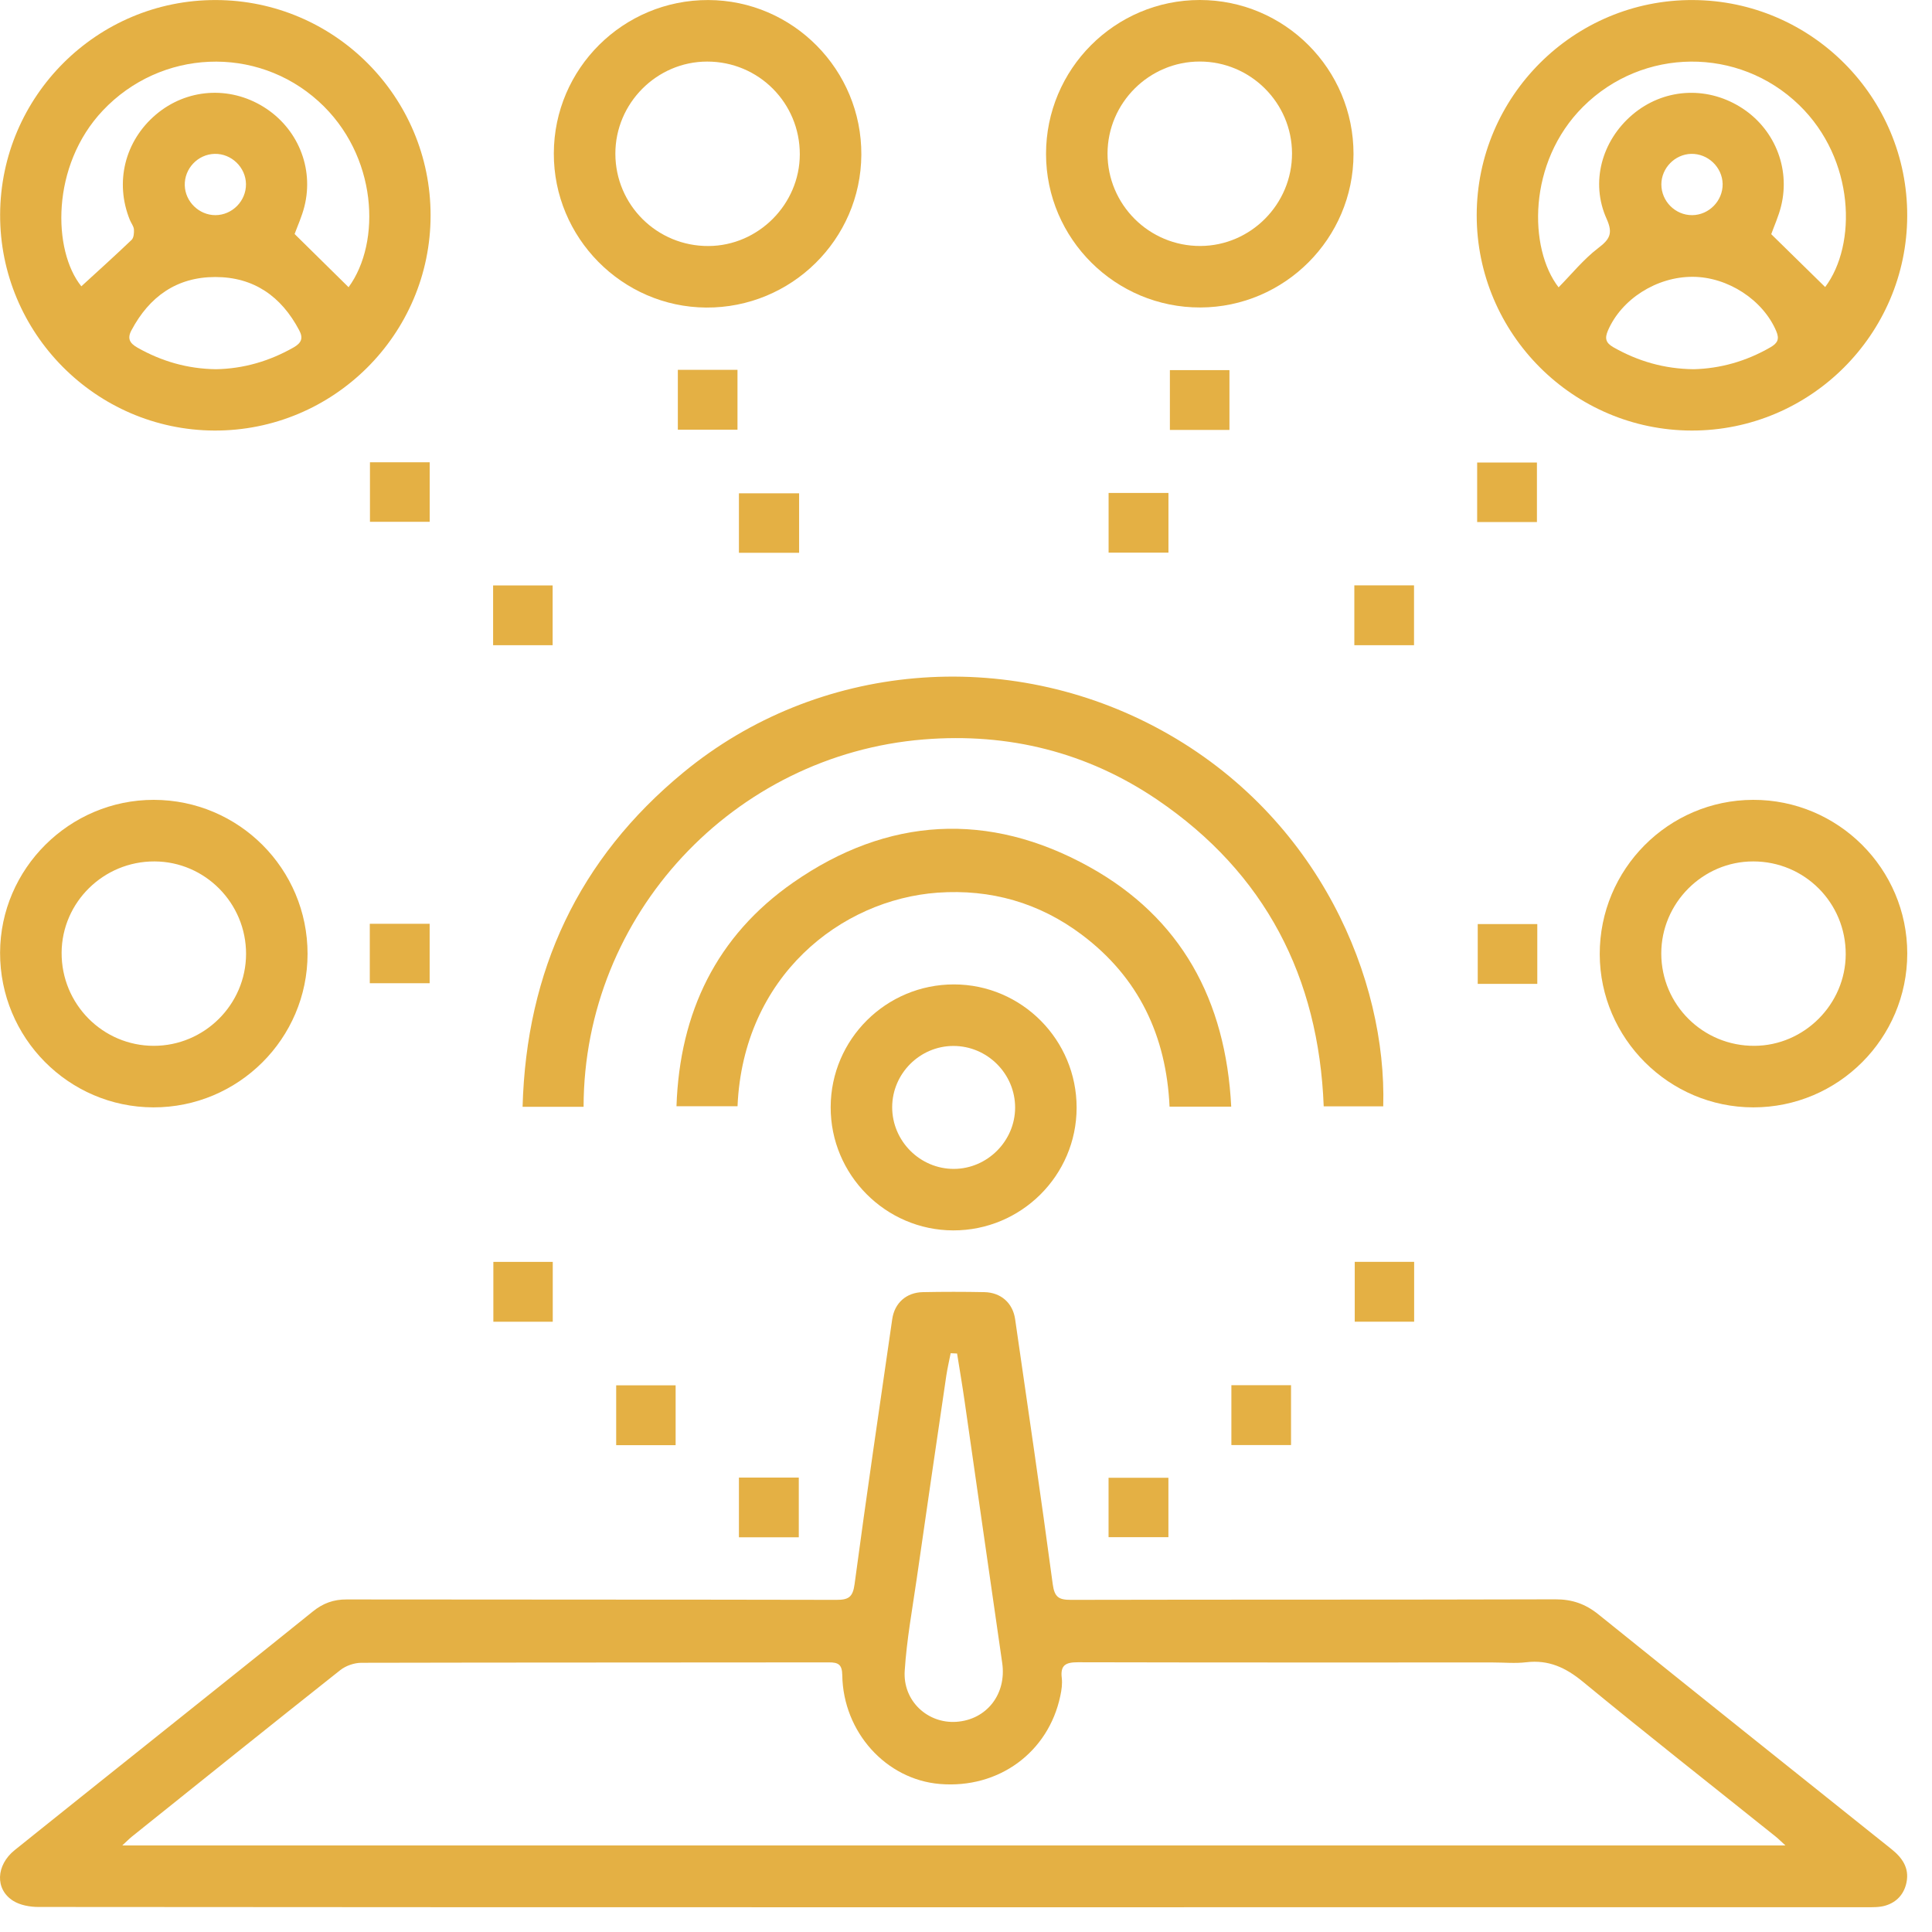
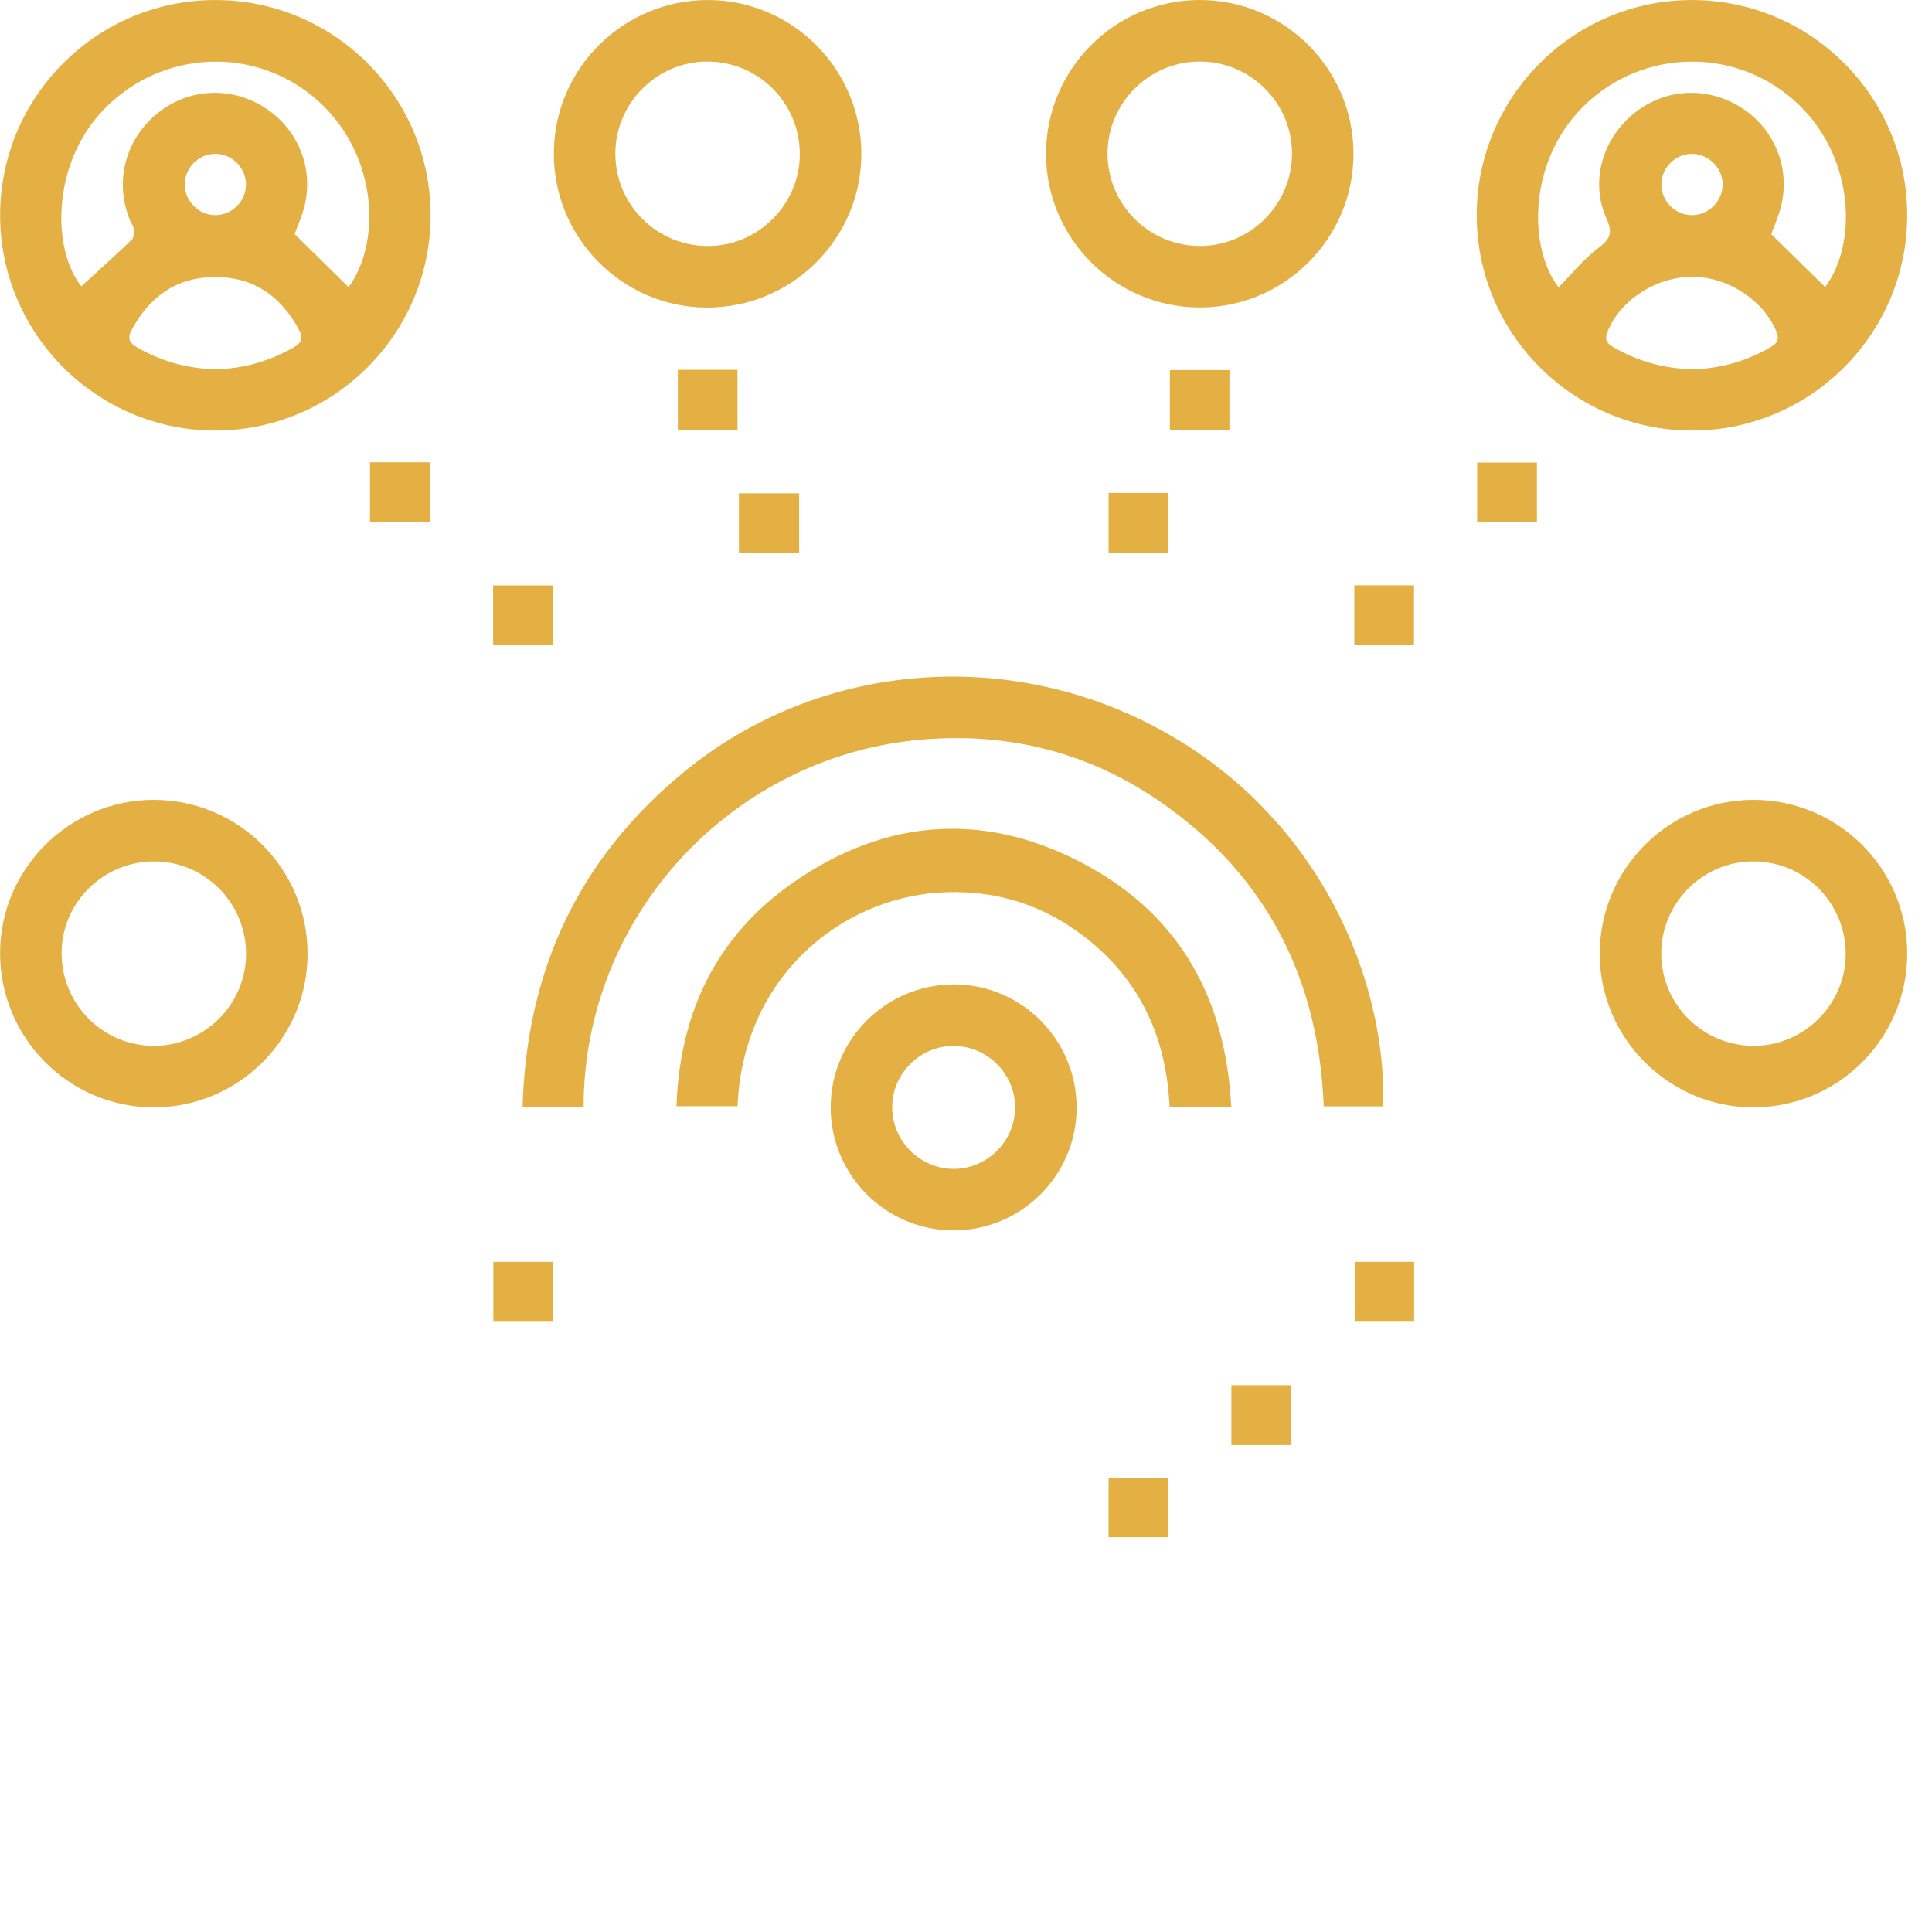
<svg xmlns="http://www.w3.org/2000/svg" width="47" height="47" viewBox="0 0 47 47" fill="none">
-   <path d="M23.201 46.398C15.78 46.398 8.359 46.399 0.938 46.391C0.73 46.391 0.491 46.349 0.321 46.242C-0.126 45.961 -0.099 45.375 0.358 45.007C1.427 44.148 2.499 43.294 3.571 42.437C4.918 41.359 6.267 40.286 7.61 39.203C7.857 39.003 8.114 38.908 8.435 38.91C12.405 38.916 16.375 38.911 20.346 38.92C20.638 38.92 20.746 38.859 20.789 38.541C21.077 36.39 21.394 34.242 21.705 32.094C21.761 31.698 22.047 31.442 22.45 31.434C22.949 31.424 23.447 31.424 23.946 31.434C24.35 31.442 24.638 31.698 24.695 32.091C25.006 34.239 25.322 36.387 25.61 38.538C25.653 38.855 25.756 38.92 26.052 38.92C29.98 38.911 33.909 38.919 37.837 38.907C38.247 38.906 38.57 39.019 38.887 39.275C41.258 41.186 43.637 43.084 46.014 44.984C46.277 45.194 46.449 45.441 46.381 45.787C46.325 46.074 46.143 46.278 45.863 46.359C45.718 46.402 45.555 46.397 45.401 46.397C38.001 46.398 30.601 46.398 23.201 46.398ZM2.975 44.894H43.434C43.318 44.788 43.261 44.73 43.197 44.679C41.633 43.426 40.055 42.186 38.509 40.913C38.089 40.567 37.673 40.373 37.127 40.438C36.862 40.47 36.589 40.443 36.318 40.443C32.951 40.443 29.585 40.446 26.219 40.438C25.927 40.438 25.791 40.507 25.83 40.821C25.846 40.962 25.826 41.112 25.795 41.254C25.506 42.633 24.291 43.519 22.863 43.399C21.555 43.29 20.511 42.138 20.49 40.752C20.486 40.495 20.397 40.439 20.162 40.441C16.37 40.446 12.578 40.442 8.785 40.451C8.614 40.453 8.413 40.523 8.278 40.629C6.585 41.97 4.901 43.323 3.215 44.674C3.146 44.73 3.083 44.794 2.975 44.894ZM23.283 32.927C23.231 32.926 23.179 32.923 23.127 32.92C23.091 33.102 23.049 33.282 23.021 33.465C22.779 35.107 22.539 36.75 22.303 38.394C22.195 39.143 22.057 39.891 22.009 40.646C21.961 41.379 22.567 41.934 23.264 41.887C24.006 41.837 24.49 41.209 24.381 40.456C24.074 38.34 23.774 36.223 23.469 34.107C23.413 33.714 23.346 33.321 23.283 32.927Z" fill="#E4B044" />
  <path d="M41.153 10.474C38.272 10.469 35.924 8.118 35.924 5.237C35.925 2.342 38.289 -0.013 41.184 0.001C44.069 0.014 46.407 2.367 46.397 5.253C46.389 8.135 44.035 10.479 41.153 10.474ZM37.916 6.99C38.232 6.67 38.521 6.309 38.877 6.037C39.16 5.822 39.245 5.681 39.085 5.325C38.685 4.439 38.964 3.425 39.713 2.789C40.456 2.159 41.486 2.083 42.327 2.597C43.153 3.101 43.562 4.073 43.329 5.014C43.268 5.262 43.16 5.499 43.089 5.697C43.538 6.137 43.972 6.562 44.401 6.983C45.173 5.957 45.133 3.879 43.768 2.555C42.296 1.13 39.966 1.15 38.513 2.595C37.153 3.949 37.188 6.053 37.916 6.99ZM41.203 8.982C41.85 8.966 42.48 8.789 43.069 8.449C43.248 8.346 43.293 8.246 43.21 8.053C42.889 7.298 42.037 6.738 41.181 6.734C40.301 6.73 39.445 7.277 39.116 8.043C39.036 8.229 39.061 8.339 39.246 8.446C39.846 8.787 40.483 8.974 41.203 8.982ZM41.907 4.475C41.898 4.067 41.55 3.734 41.14 3.743C40.744 3.754 40.417 4.089 40.416 4.486C40.416 4.897 40.757 5.237 41.166 5.234C41.575 5.231 41.913 4.885 41.907 4.475Z" fill="#E4B044" />
  <path d="M5.25 0.001C8.135 0.006 10.476 2.354 10.475 5.239C10.475 8.134 8.108 10.487 5.212 10.474C2.332 10.461 -0.008 8.099 0.003 5.218C0.014 2.335 2.367 -0.006 5.25 0.001ZM8.48 6.987C9.278 5.897 9.194 3.773 7.75 2.465C6.236 1.094 3.912 1.195 2.5 2.69C1.236 4.029 1.279 6.098 1.979 6.965C2.387 6.591 2.8 6.219 3.202 5.835C3.255 5.783 3.264 5.665 3.258 5.579C3.251 5.502 3.191 5.429 3.16 5.353C2.786 4.435 3.036 3.427 3.796 2.785C4.54 2.157 5.575 2.083 6.41 2.599C7.236 3.11 7.642 4.077 7.406 5.021C7.344 5.269 7.235 5.505 7.167 5.693C7.619 6.138 8.051 6.565 8.48 6.987ZM5.256 8.982C5.92 8.97 6.548 8.789 7.139 8.454C7.334 8.343 7.382 8.227 7.278 8.033C6.844 7.211 6.176 6.739 5.238 6.739C4.298 6.739 3.632 7.217 3.198 8.035C3.091 8.234 3.155 8.35 3.344 8.457C3.934 8.791 4.563 8.973 5.256 8.982ZM5.984 4.479C5.979 4.071 5.63 3.734 5.222 3.743C4.812 3.753 4.482 4.102 4.495 4.513C4.507 4.907 4.844 5.234 5.24 5.234C5.65 5.233 5.988 4.889 5.984 4.479Z" fill="#E4B044" />
  <path d="M14.197 26.925H12.713C12.805 23.616 14.073 20.892 16.628 18.789C19.881 16.109 24.506 15.704 28.265 17.771C32.108 19.886 33.738 23.842 33.65 26.914H32.202C32.081 23.774 30.781 21.242 28.157 19.458C26.448 18.297 24.532 17.822 22.476 17.988C17.845 18.361 14.204 22.25 14.197 26.925Z" fill="#E4B044" />
  <path d="M29.952 26.922H28.452C28.373 25.199 27.702 23.78 26.32 22.741C25.282 21.96 24.101 21.625 22.81 21.716C20.452 21.887 18.078 23.753 17.942 26.911H16.457C16.534 24.628 17.432 22.767 19.298 21.468C21.592 19.871 24.053 19.731 26.496 21.086C28.734 22.326 29.821 24.332 29.952 26.922Z" fill="#E4B044" />
  <path d="M3.741 19.458C5.81 19.461 7.483 21.137 7.482 23.205C7.481 25.268 5.795 26.944 3.729 26.939C1.667 26.933 -0.003 25.246 0.002 23.176C0.007 21.132 1.691 19.457 3.741 19.458ZM5.986 23.208C5.989 21.972 4.989 20.96 3.759 20.956C2.522 20.951 1.507 21.947 1.499 23.173C1.491 24.424 2.497 25.441 3.741 25.442C4.973 25.442 5.983 24.437 5.986 23.208Z" fill="#E4B044" />
  <path d="M25.447 3.748C25.445 1.681 27.122 0.001 29.187 -2.00272e-05C31.253 -2.00272e-05 32.93 1.681 32.927 3.748C32.925 5.799 31.253 7.473 29.203 7.48C27.138 7.487 25.45 5.811 25.447 3.748ZM31.431 3.732C31.429 2.501 30.421 1.497 29.187 1.497C27.957 1.496 26.947 2.501 26.943 3.732C26.941 4.977 27.955 5.989 29.202 5.984C30.43 5.979 31.434 4.964 31.431 3.732Z" fill="#E4B044" />
  <path d="M17.231 0.001C19.291 0.006 20.966 1.701 20.954 3.767C20.941 5.829 19.247 7.495 17.179 7.482C15.134 7.469 13.466 5.781 13.473 3.73C13.478 1.666 15.163 -0.005 17.231 0.001ZM14.97 3.742C14.973 4.989 15.987 5.993 17.238 5.985C18.45 5.978 19.454 4.969 19.457 3.755C19.459 2.503 18.454 1.497 17.203 1.498C15.977 1.498 14.967 2.513 14.97 3.742Z" fill="#E4B044" />
  <path d="M42.649 19.458C44.713 19.453 46.4 21.134 46.398 23.197C46.397 25.262 44.717 26.941 42.652 26.939C40.604 26.938 38.922 25.262 38.917 23.215C38.912 21.148 40.584 19.463 42.649 19.458ZM40.414 23.197C40.416 24.444 41.43 25.449 42.68 25.442C43.893 25.437 44.898 24.429 44.901 23.215C44.905 21.963 43.901 20.956 42.652 20.956C41.424 20.954 40.413 21.968 40.414 23.197Z" fill="#E4B044" />
  <path d="M23.188 29.932C21.543 29.928 20.201 28.576 20.208 26.93C20.213 25.28 21.559 23.945 23.211 23.948C24.857 23.951 26.195 25.299 26.191 26.951C26.188 28.598 24.84 29.936 23.188 29.932ZM23.191 25.445C22.376 25.447 21.707 26.117 21.704 26.932C21.703 27.76 22.383 28.439 23.208 28.436C24.019 28.432 24.692 27.759 24.695 26.948C24.697 26.121 24.017 25.443 23.191 25.445Z" fill="#E4B044" />
  <path d="M11.996 15.696H13.444V14.242H11.996V15.696Z" fill="#E4B044" />
  <path d="M26.969 13.444H28.425V11.992H26.969V13.444Z" fill="#E4B044" />
  <path d="M17.976 13.448H19.44V12.001H17.976V13.448Z" fill="#E4B044" />
  <path d="M35.935 12.7H37.389V11.252H35.935V12.7Z" fill="#E4B044" />
  <path d="M9 12.694H10.453V11.246H9V12.694Z" fill="#E4B044" />
  <path d="M28.46 10.459H29.909V9.004H28.46V10.459Z" fill="#E4B044" />
-   <path d="M8.996 23.919H10.452V22.473H8.996V23.919Z" fill="#E4B044" />
-   <path d="M35.949 23.935H37.398V22.48H35.949V23.935Z" fill="#E4B044" />
  <path d="M16.49 10.453H17.941V8.997H16.49V10.453Z" fill="#E4B044" />
  <path d="M32.947 15.696H34.399V14.24H32.947V15.696Z" fill="#E4B044" />
  <path d="M32.957 32.153H34.402V30.697H32.957V32.153Z" fill="#E4B044" />
-   <path d="M14.99 35.157H16.436V33.701H14.99V35.157Z" fill="#E4B044" />
  <path d="M29.956 35.154H31.407V33.698H29.956V35.154Z" fill="#E4B044" />
-   <path d="M17.976 37.398H19.432V35.945H17.976V37.398Z" fill="#E4B044" />
  <path d="M26.968 37.395H28.424V35.95H26.968V37.395Z" fill="#E4B044" />
  <path d="M12.002 32.154H13.447V30.698H12.002V32.154Z" fill="#E4B044" />
</svg>